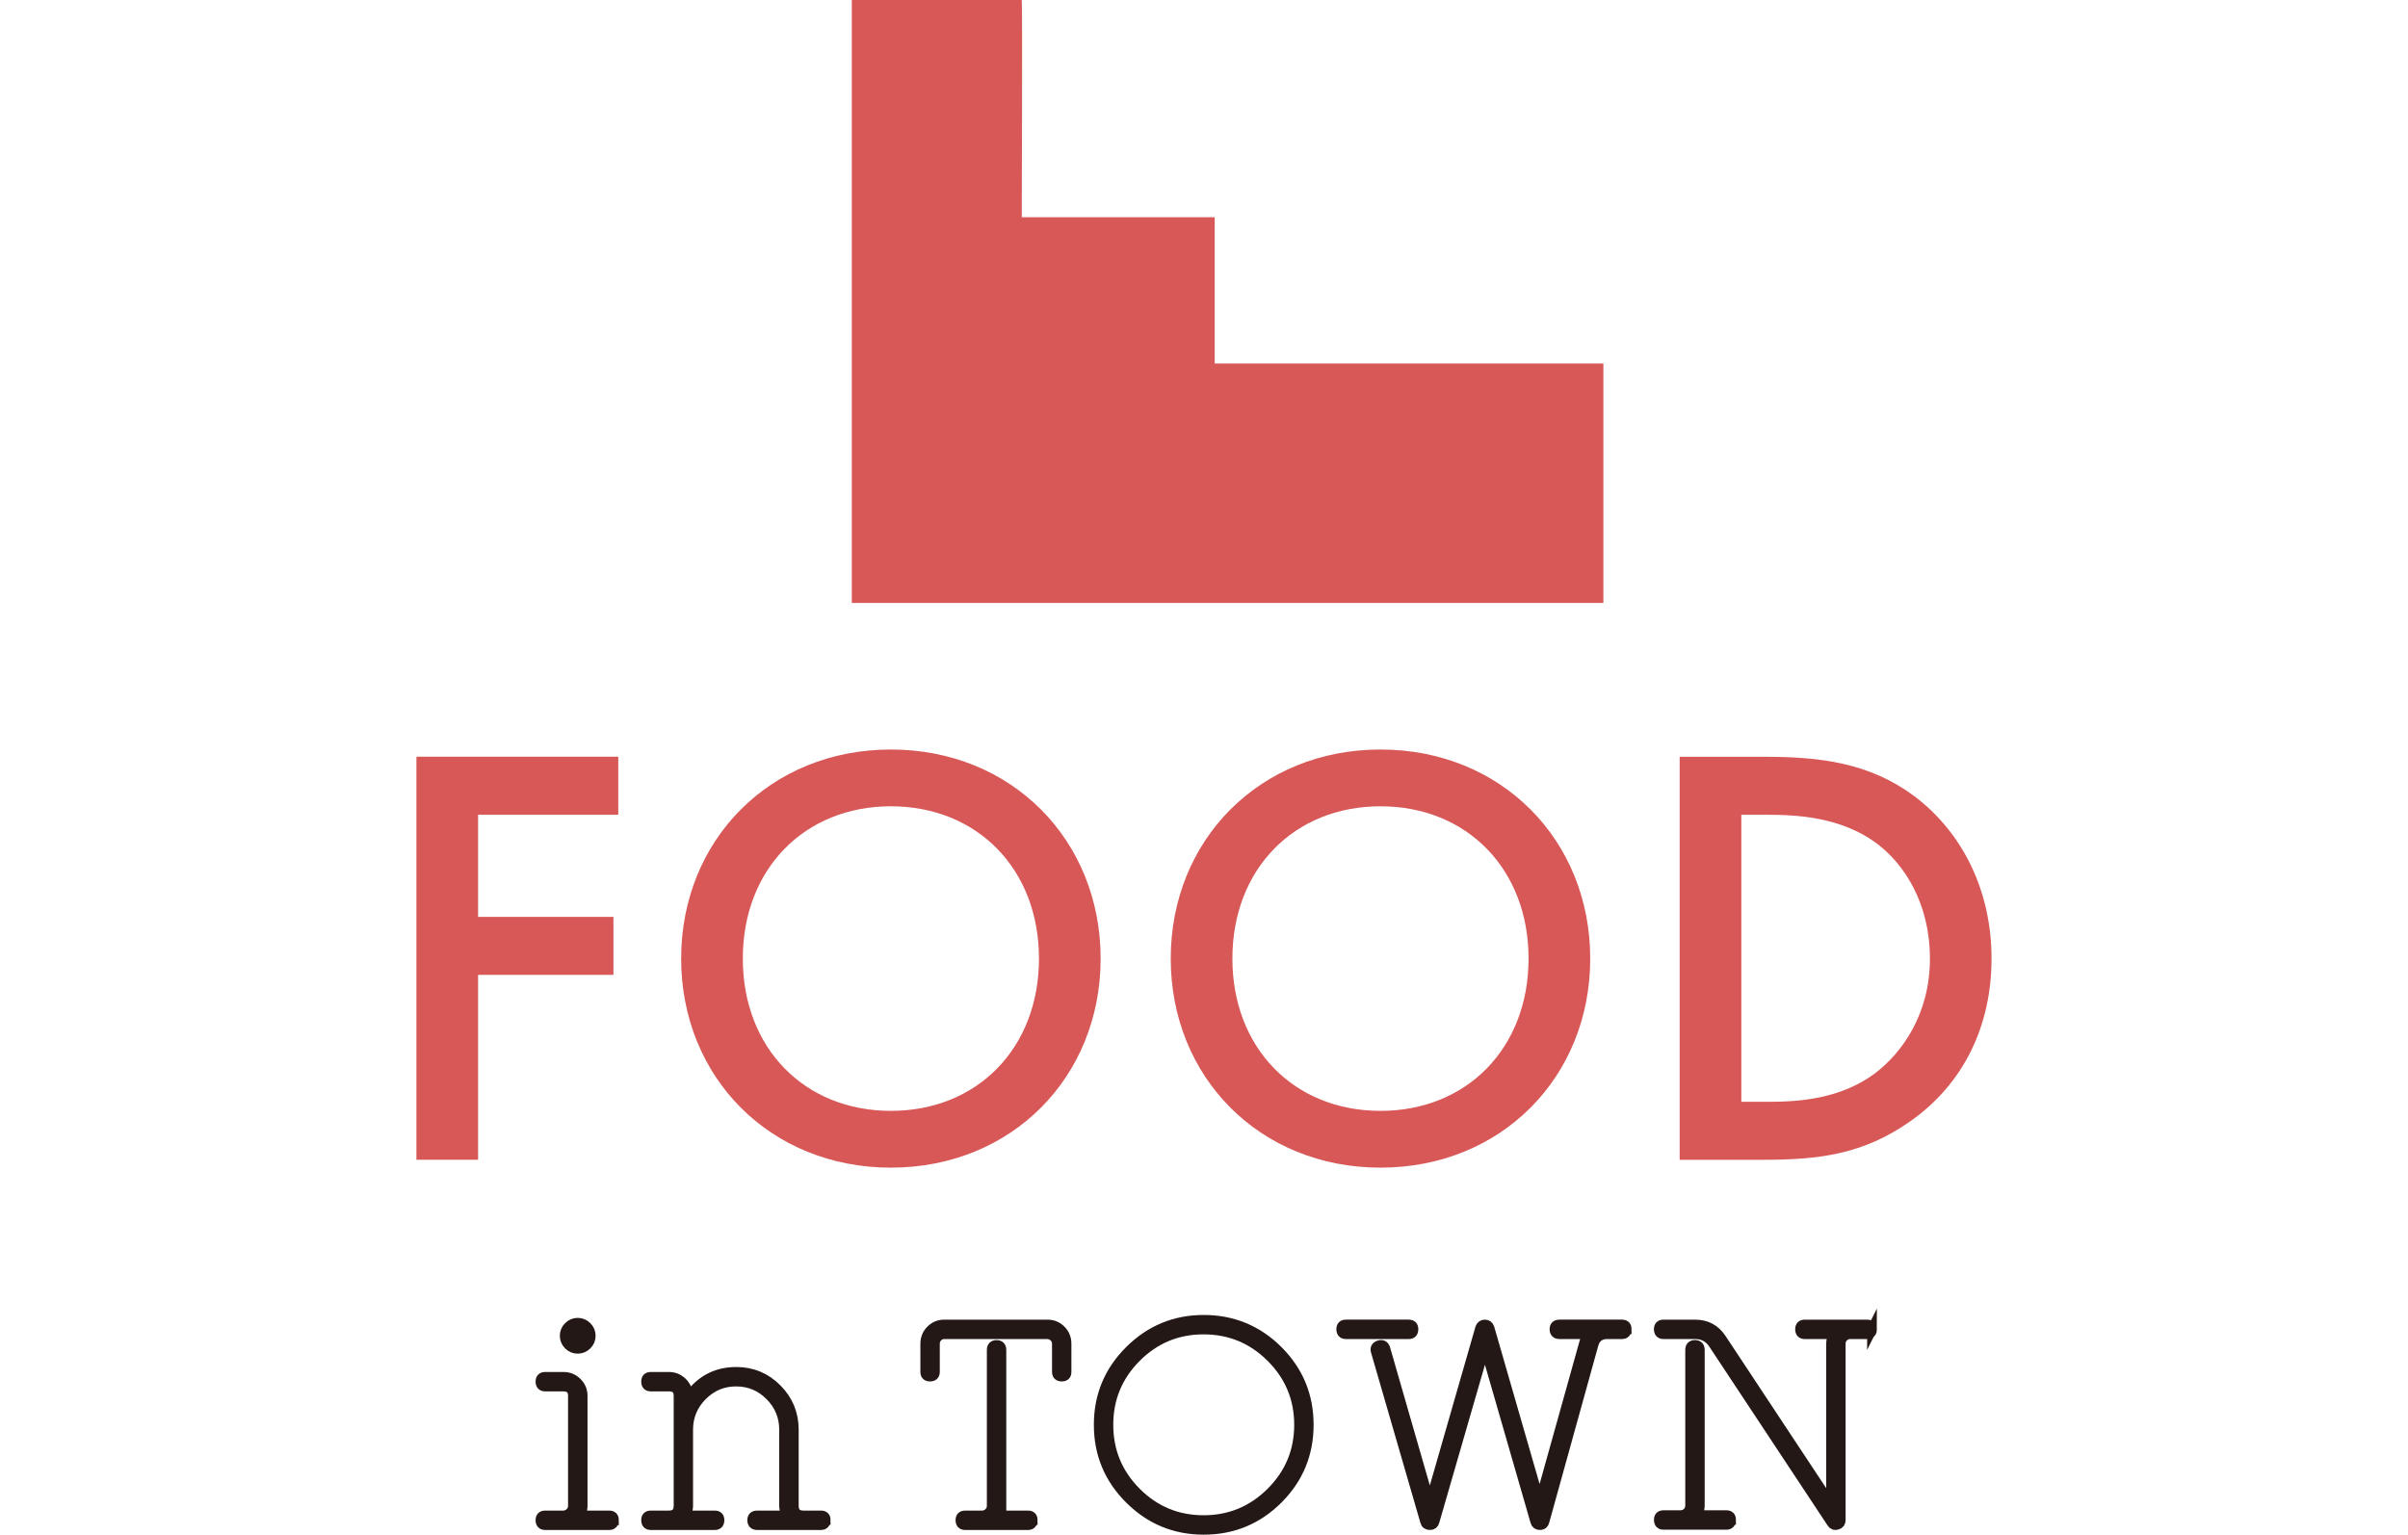
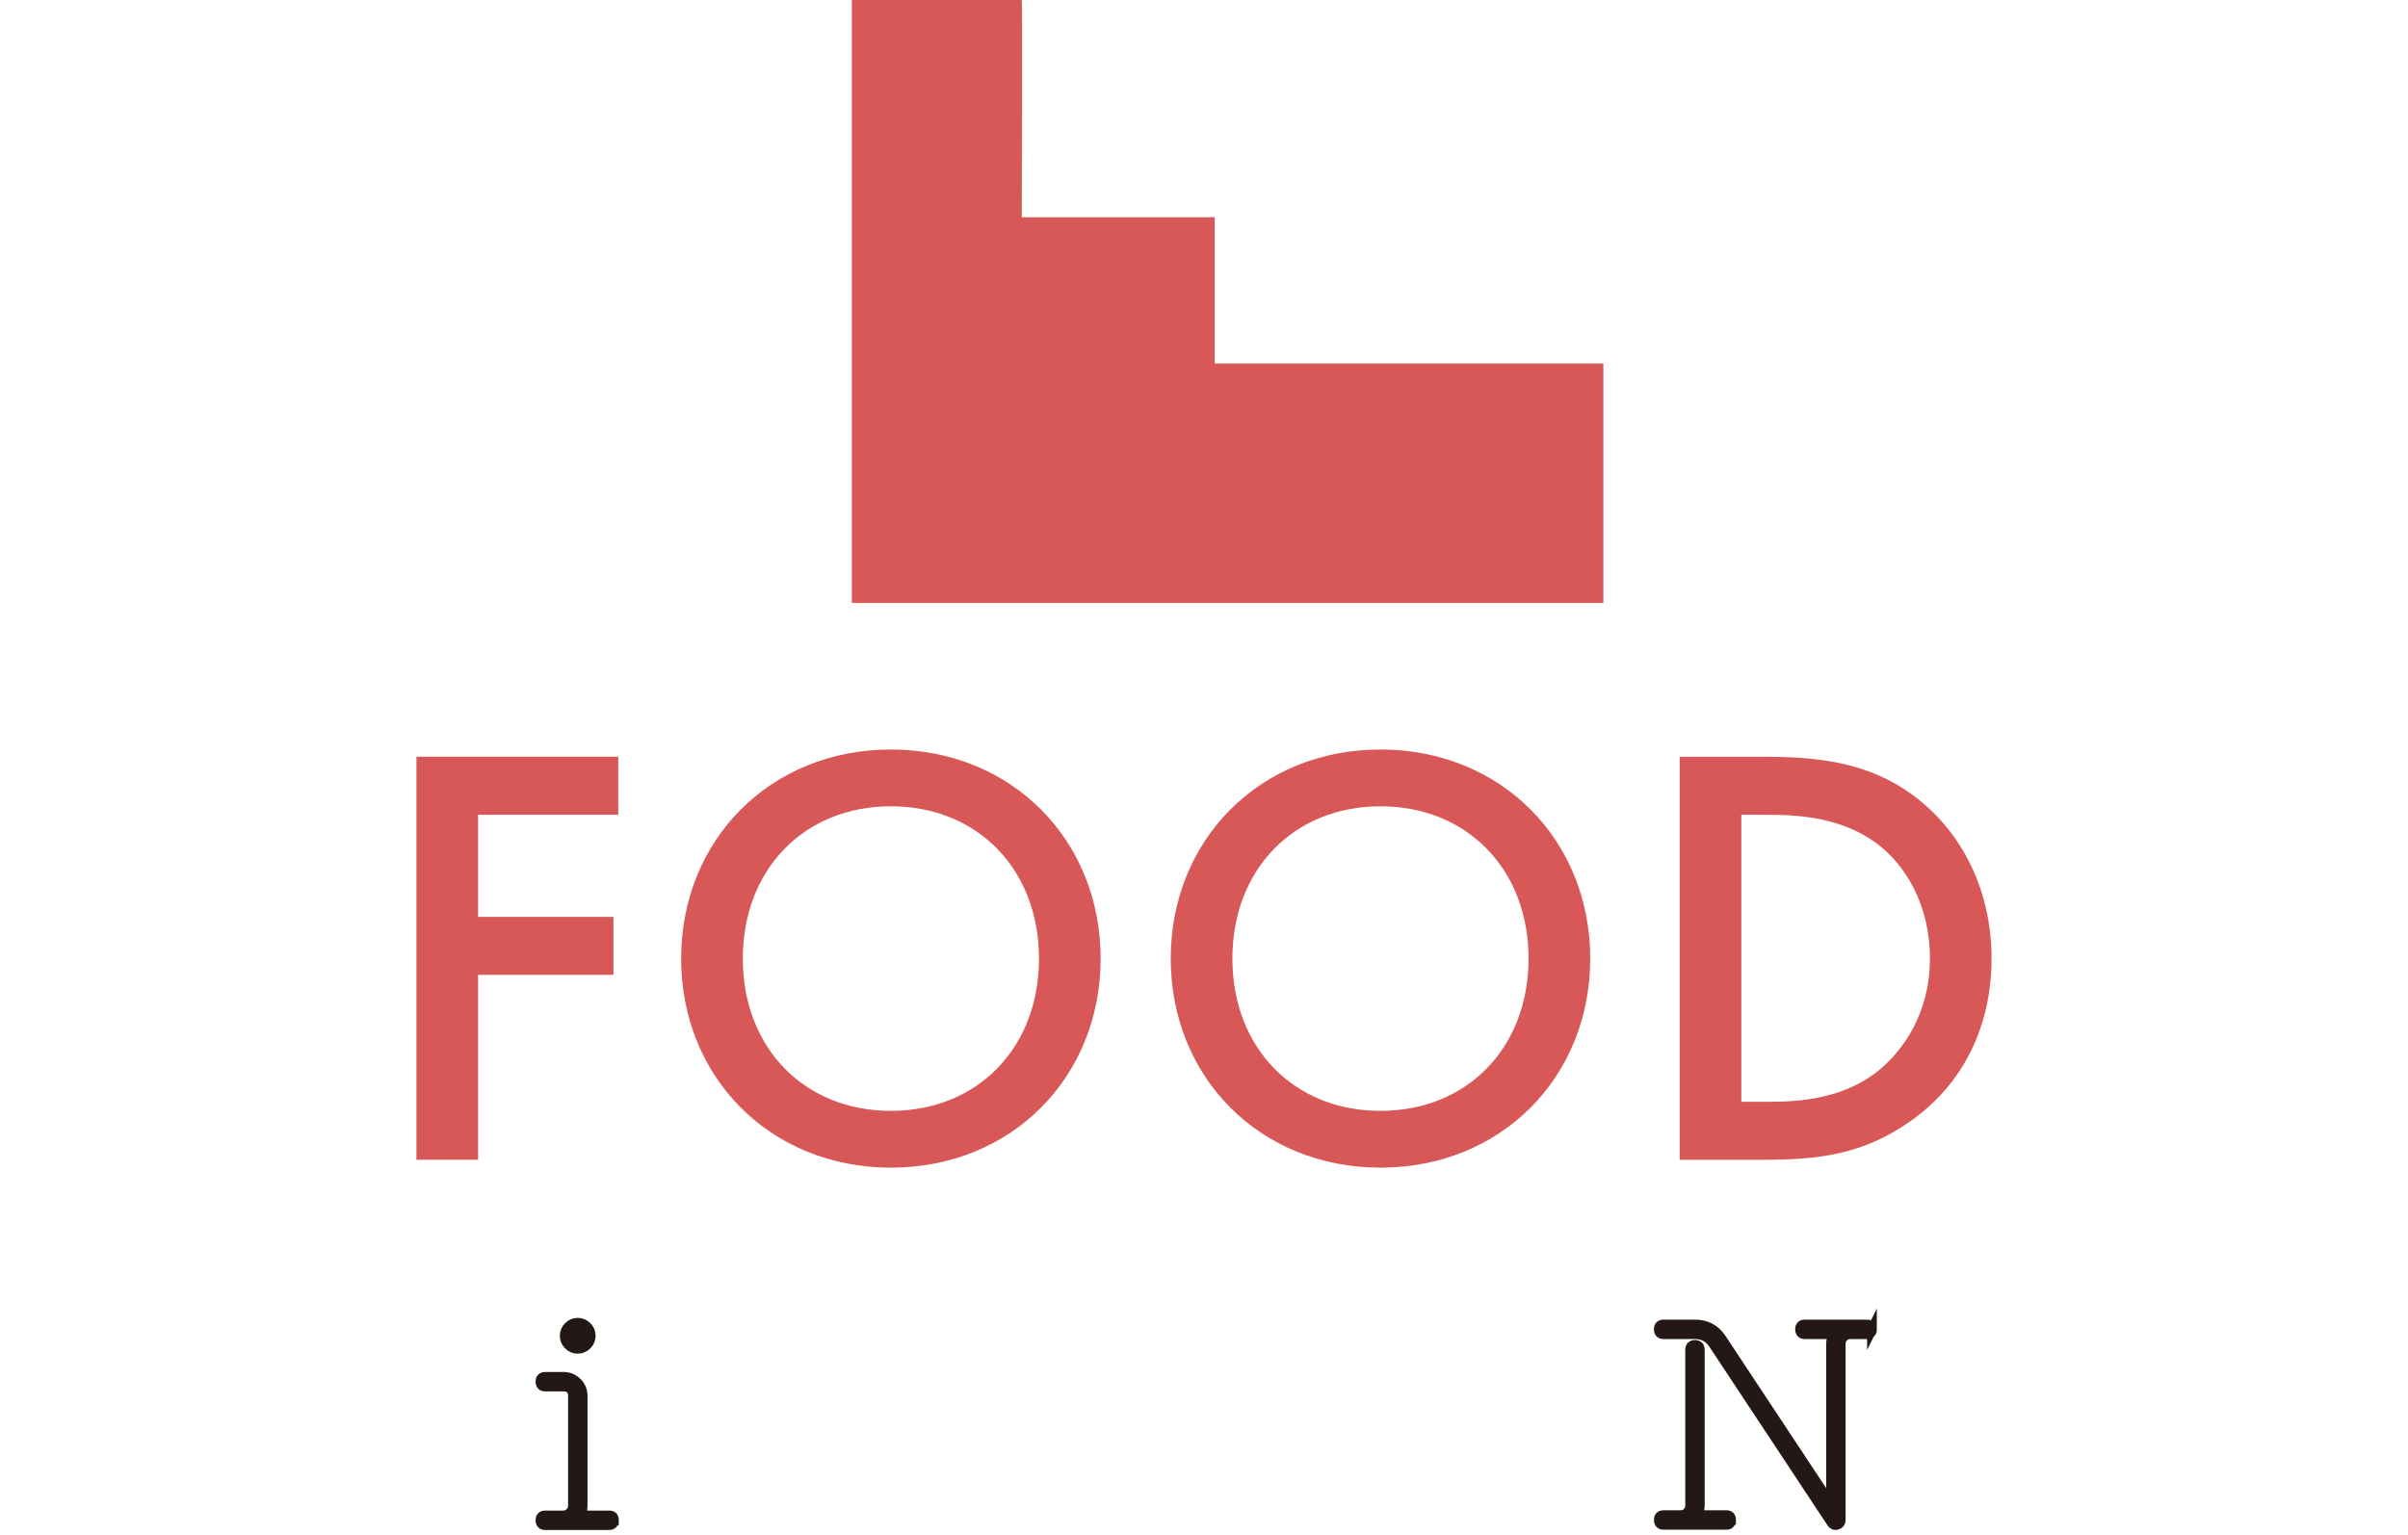
<svg xmlns="http://www.w3.org/2000/svg" id="_レイヤー_4" data-name="レイヤー 4" viewBox="0 0 494.01 314.91">
  <defs>
    <style>
      .cls-1 {
        fill: #231815;
        stroke: #231815;
        stroke-miterlimit: 10;
        stroke-width: 2px;
      }

      .cls-2 {
        fill: #d75857;
        stroke-width: 0px;
      }
    </style>
  </defs>
  <path class="cls-2" d="M209.62,0h-34.87v123.73h154.19v-49.14h-79.74v-30.01h-39.58s.16-44.42,0-44.58Z" />
  <g>
    <path class="cls-1" d="M125.93,311.93c0,.68-.32,1.02-.96,1.02h-13.13c-.64,0-.96-.34-.96-1.02,0-.64.32-.96.96-.96h3.72c.52,0,.98-.19,1.38-.57.4-.38.6-.85.6-1.41v-22.56c0-1.28-.66-1.92-1.98-1.92h-3.72c-.64,0-.96-.34-.96-1.02,0-.64.32-.96.97-.96h3.75c1.09,0,2.01.38,2.78,1.14.77.76,1.15,1.68,1.15,2.76v22.56c0,.52-.1,1.04-.3,1.56-.12.28-.02.42.3.42h5.46c.64,0,.96.32.96.96ZM121.19,274.1c0,.73-.26,1.36-.79,1.88s-1.15.79-1.88.79-1.36-.26-1.88-.79-.79-1.15-.79-1.88.26-1.35.79-1.88,1.15-.79,1.88-.79,1.35.26,1.88.79.79,1.15.79,1.88Z" />
-     <path class="cls-1" d="M169.37,311.93c0,.68-.32,1.02-.96,1.02h-13.07c-.68,0-1.02-.34-1.02-1.02,0-.64.34-.96,1.03-.96h5.63c.28,0,.36-.14.24-.42-.24-.52-.36-1.04-.36-1.56v-15.6c0-2.72-.96-5.05-2.89-6.99-1.93-1.94-4.24-2.91-6.95-2.91s-5.02.97-6.95,2.91c-1.93,1.94-2.89,4.27-2.89,6.99v15.6c0,.52-.12,1.04-.36,1.56-.12.28-.02.42.3.42h5.51c.65,0,.97.32.97.96,0,.68-.32,1.02-.96,1.02h-13.13c-.64,0-.96-.34-.96-1.02,0-.64.32-.96.96-.96h3.72c1.32,0,1.98-.66,1.98-1.98v-22.56c0-1.28-.66-1.92-1.98-1.92h-3.72c-.64,0-.96-.34-.96-1.02,0-.64.32-.96.96-.96h3.72c1.04,0,1.94.36,2.7,1.08.76.72,1.16,1.6,1.2,2.64,0,.08.06.14.18.18.08.04.14.02.18-.06,2.4-3.24,5.58-4.86,9.54-4.86,3.28,0,6.07,1.16,8.37,3.48,2.3,2.32,3.45,5.12,3.45,8.4v15.6c0,1.32.66,1.98,1.98,1.98h3.6c.64,0,.96.32.96.96Z" />
-     <path class="cls-1" d="M218.81,281.51c0,.64-.33.96-.99.96s-.99-.32-.99-.96v-5.76c0-.56-.2-1.03-.6-1.41-.4-.38-.86-.57-1.38-.57h-21.13c-.52,0-.97.19-1.35.57-.38.38-.57.85-.57,1.41v5.76c0,.64-.34.96-1.02.96-.64,0-.96-.32-.96-.96v-5.76c0-1.12.38-2.06,1.14-2.82s1.68-1.14,2.76-1.14h21.18c1.08,0,2,.38,2.76,1.14.76.76,1.14,1.7,1.14,2.82v5.76ZM211.85,311.93c0,.68-.32,1.02-.96,1.02h-12.89c-.64,0-.96-.34-.96-1.02,0-.64.32-.96.96-.96h3.48c.52,0,.98-.19,1.38-.57.4-.38.6-.85.6-1.41v-31.98c0-.68.33-1.02.99-1.02s.99.34.99,1.02v33.48c0,.32.16.48.48.48h4.98c.64,0,.96.32.96.96Z" />
-     <path class="cls-1" d="M268.49,292.37c0,5.96-2.1,11.04-6.3,15.24-4.2,4.2-9.28,6.3-15.24,6.3s-10.99-2.1-15.21-6.3c-4.22-4.2-6.33-9.28-6.33-15.24s2.11-11.04,6.33-15.24c4.22-4.2,9.29-6.3,15.21-6.3s11.04,2.1,15.24,6.3,6.3,9.28,6.3,15.24ZM266.51,292.37c0-5.4-1.92-10.01-5.75-13.83-3.83-3.82-8.45-5.73-13.84-5.73s-10,1.91-13.81,5.73c-3.81,3.82-5.72,8.43-5.72,13.83s1.91,10.01,5.72,13.83c3.81,3.82,8.42,5.73,13.81,5.73s10-1.91,13.84-5.73c3.83-3.82,5.75-8.43,5.75-13.83Z" />
-     <path class="cls-1" d="M289.97,272.75c0,.68-.32,1.02-.96,1.02h-12.89c-.64,0-.96-.34-.96-1.02,0-.64.32-.96.96-.96h12.89c.64,0,.96.32.96.96ZM333.71,272.75c0,.68-.32,1.02-.96,1.02h-3c-1.48,0-2.42.7-2.82,2.1l-10.08,36.36c-.12.48-.43.72-.91.72-.53,0-.85-.24-.97-.71l-10.18-35.29c-.03-.08-.08-.12-.15-.12s-.12.05-.15.14l-10.2,35.28c-.12.47-.43.7-.93.7-.54,0-.87-.24-.99-.72l-10.14-34.98c-.16-.6.06-1,.68-1.2.65-.2,1.08.02,1.29.65l8.95,31.08c.03.09.09.13.16.13.11,0,.18-.04.21-.12l10.14-35.28c.16-.48.48-.72.96-.72s.8.24.96.72l10.14,35.16c.03.12.08.18.15.18.1,0,.15-.07.15-.2l9.03-32.33c.13-.4.3-.77.52-1.13.16-.28.1-.42-.18-.42h-5.45c-.69,0-1.03-.34-1.03-1.02,0-.64.34-.96,1.02-.96h12.83c.64,0,.96.32.96.96Z" />
    <path class="cls-1" d="M384.05,272.75c0,.68-.34,1.02-1.02,1.02h-3.42c-.56,0-1.03.19-1.41.57-.38.38-.57.85-.57,1.41v36.18c0,.52-.25.84-.74.96-.45.16-.82.03-1.1-.39l-24.29-36.73c-.88-1.33-2.13-2-3.77-2h-6.46c-.64,0-.96-.34-.96-1.02,0-.64.32-.96.96-.96h6.48c2.32,0,4.12.96,5.4,2.88l22.14,33.48c.08.08.16.1.24.06.08,0,.12-.06.12-.18v-32.28c0-.56.12-1.08.36-1.56.12-.28.02-.42-.3-.42h-5.46c-.64,0-.96-.34-.96-1.02,0-.64.32-.96.96-.96h12.78c.68,0,1.02.32,1.02.96ZM355.13,311.87c0,.68-.32,1.02-.96,1.02h-12.89c-.64,0-.96-.34-.96-1.02,0-.64.32-.96.96-.96h3.48c.56,0,1.03-.19,1.41-.57.38-.38.57-.85.57-1.41v-31.93c0-.68.33-1.02.99-1.02s.99.34.99,1.02v31.93c0,.52-.12,1.04-.36,1.56-.12.28-.02.42.3.42h5.51c.65,0,.97.32.97.96Z" />
  </g>
  <g>
    <path class="cls-2" d="M126.85,167.19h-28.77v20.95h27.77v11.9h-27.77v37.94h-12.65v-82.7h41.41v11.9Z" />
    <path class="cls-2" d="M225.8,196.7c0,24.3-18.23,42.9-43.03,42.9s-43.03-18.6-43.03-42.9,18.23-42.9,43.03-42.9,43.03,18.6,43.03,42.9ZM213.15,196.7c0-18.35-12.65-31.25-30.38-31.25s-30.38,12.9-30.38,31.25,12.65,31.25,30.38,31.25,30.38-12.9,30.38-31.25Z" />
    <path class="cls-2" d="M326.24,196.7c0,24.3-18.23,42.9-43.03,42.9s-43.03-18.6-43.03-42.9,18.23-42.9,43.03-42.9,43.03,18.6,43.03,42.9ZM313.59,196.7c0-18.35-12.65-31.25-30.38-31.25s-30.38,12.9-30.38,31.25,12.65,31.25,30.38,31.25,30.38-12.9,30.38-31.25Z" />
    <path class="cls-2" d="M361.95,155.29c11.53,0,21.57,1.24,30.75,8.06,10.04,7.56,15.87,19.59,15.87,33.35s-5.7,25.67-16.62,33.35c-9.67,6.82-18.72,7.94-30.25,7.94h-17.11v-82.7h17.36ZM357.24,226.09h5.46c6.2,0,14.75-.5,21.95-5.83,5.7-4.34,11.28-12.28,11.28-23.56s-5.21-19.47-11.16-23.81c-7.19-5.21-16-5.7-22.07-5.7h-5.46v58.9Z" />
  </g>
</svg>